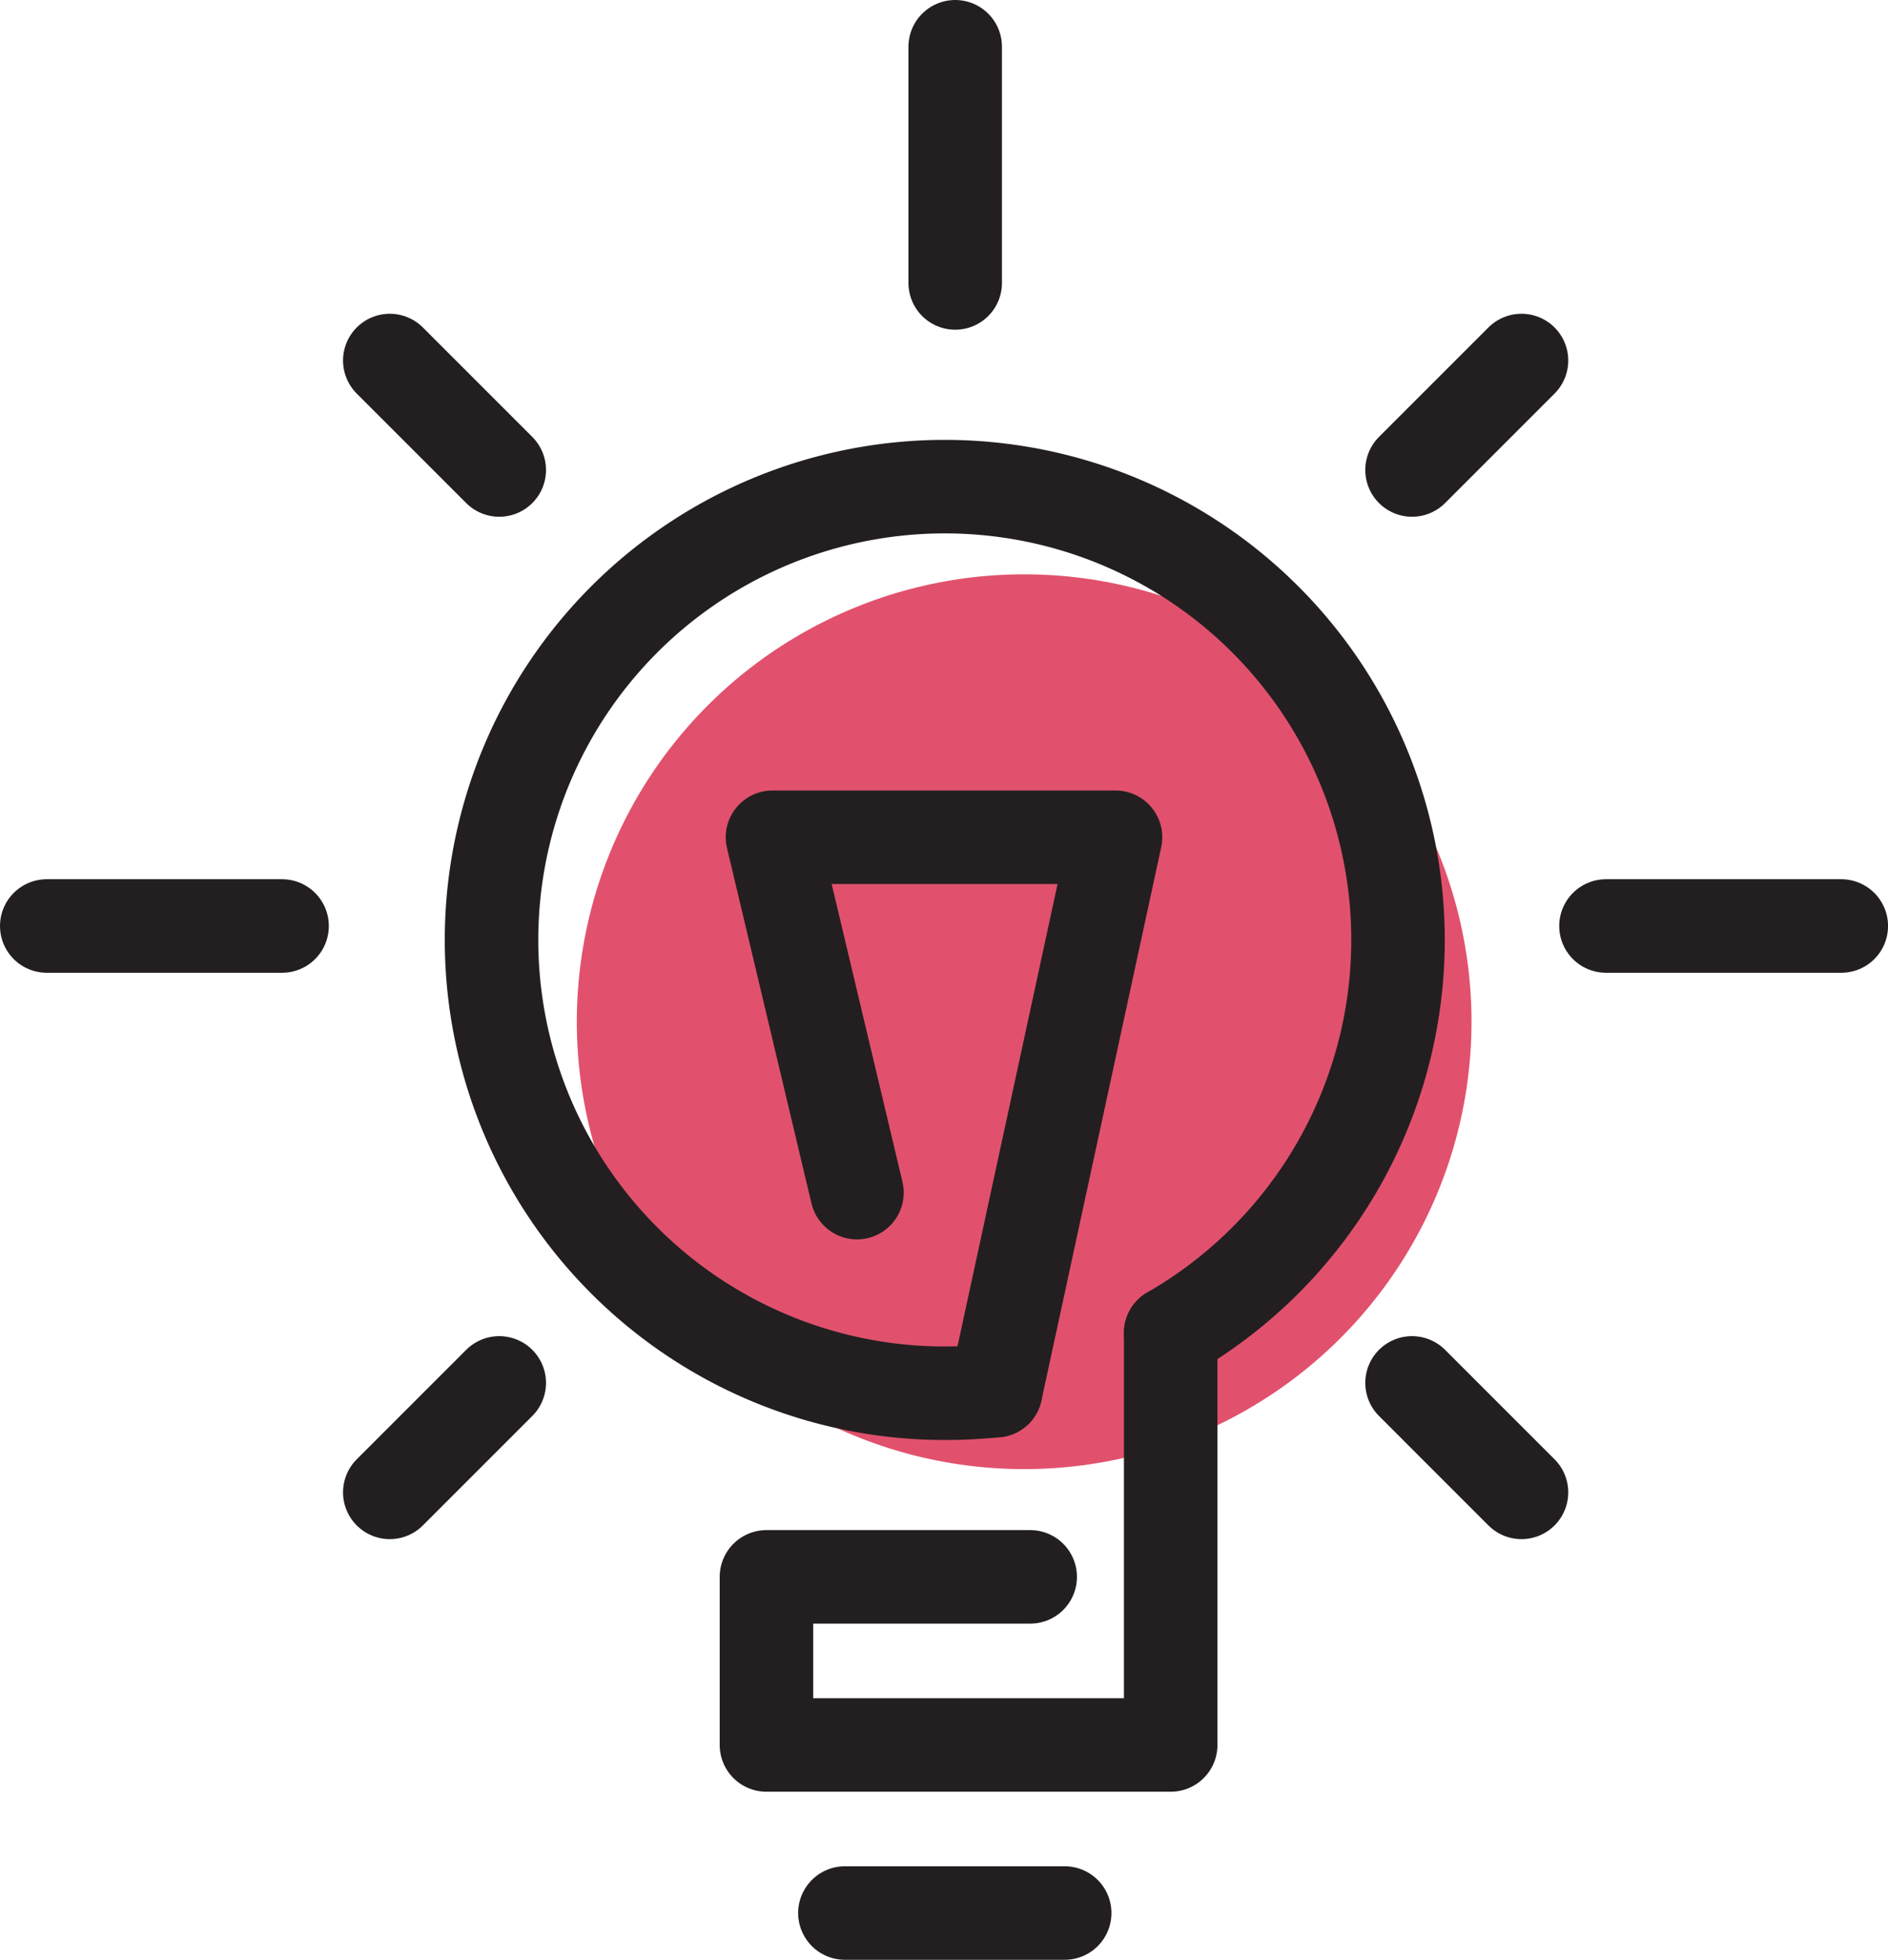
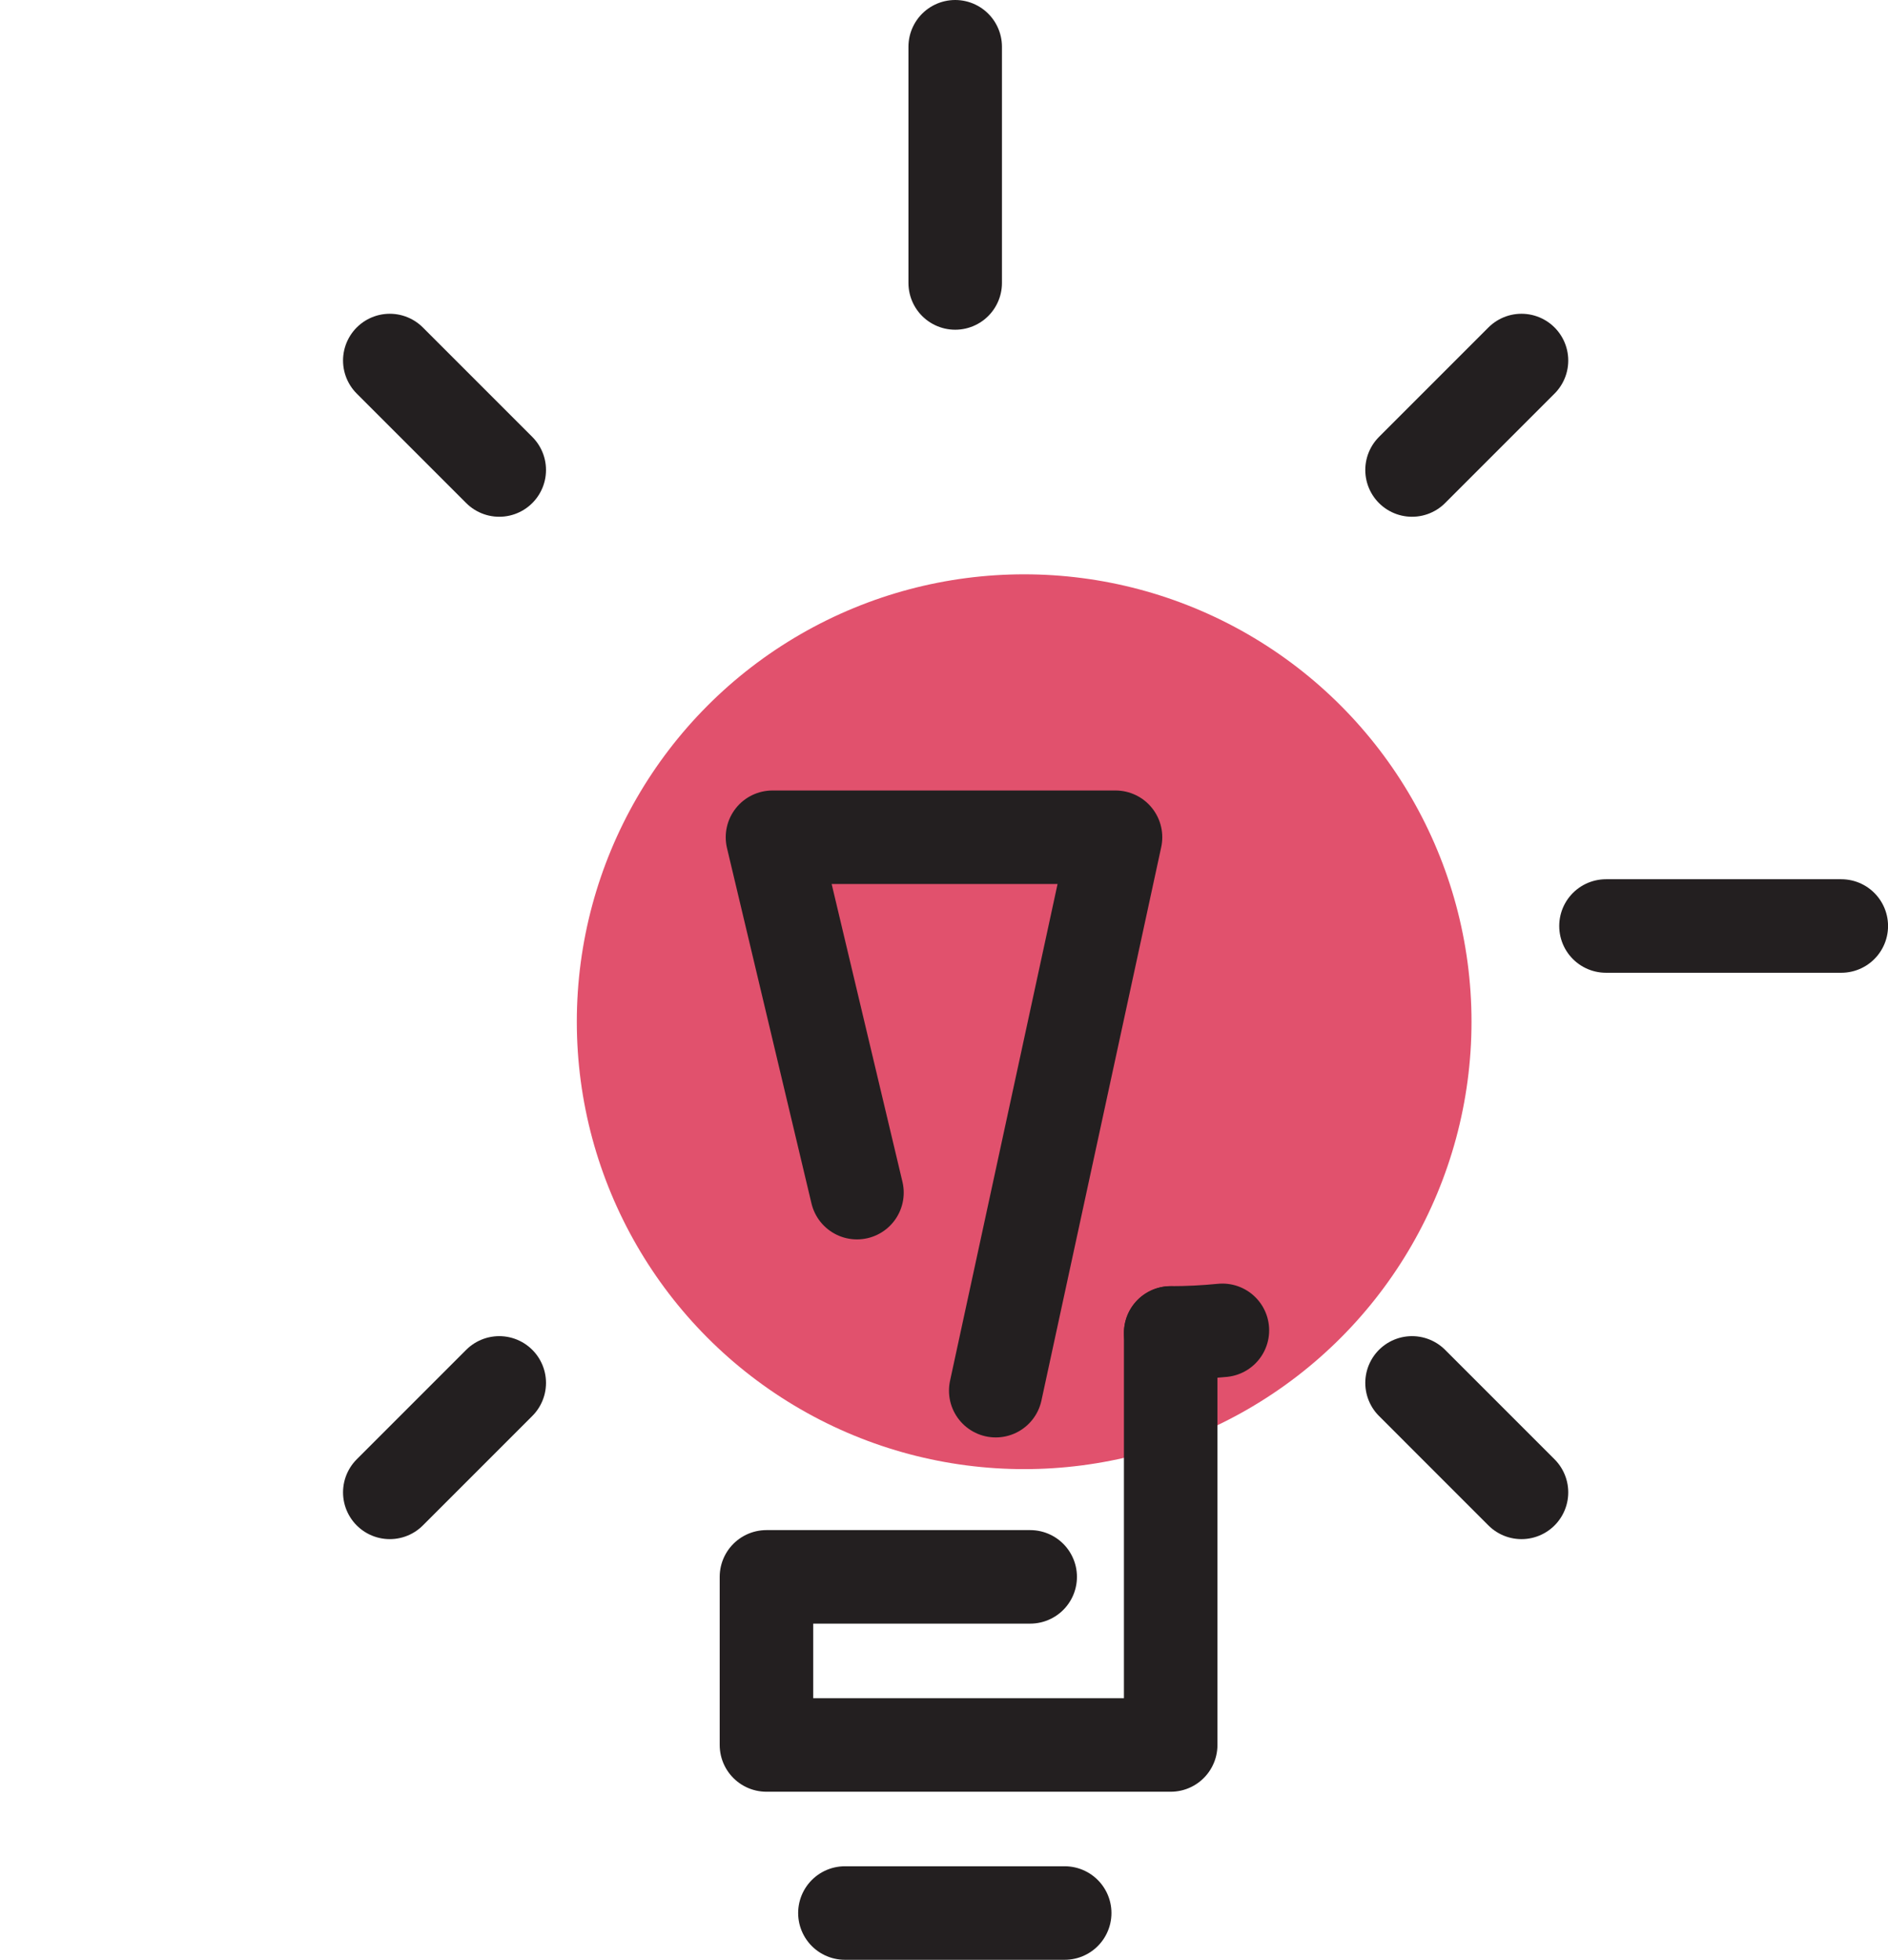
<svg xmlns="http://www.w3.org/2000/svg" width="40.381" height="41.911" viewBox="0 0 40.381 41.911">
  <g id="Gruppe_3879" data-name="Gruppe 3879" transform="translate(0.235 0.911)">
    <rect id="Rechteck_76" data-name="Rechteck 76" width="40" height="40" transform="translate(0 0)" fill="none" />
    <g id="Layer_1" transform="translate(0.765 0.089)">
      <circle id="Ellipse_9" data-name="Ellipse 9" cx="9.568" cy="9.568" r="9.568" transform="translate(11.337 11.282)" fill="#e1516d" />
      <g id="Gruppe_119" data-name="Gruppe 119" transform="translate(0)">
-         <path id="Pfad_32" data-name="Pfad 32" d="M112.027,109.166a9.694,9.694,0,1,0-4.848,1.29q.553,0,1.106-.055" transform="translate(-87.988 -81.661)" fill="none" stroke="#231f20" stroke-linecap="round" stroke-linejoin="round" stroke-width="2" />
+         <path id="Pfad_32" data-name="Pfad 32" d="M112.027,109.166q.553,0,1.106-.055" transform="translate(-87.988 -81.661)" fill="none" stroke="#231f20" stroke-linecap="round" stroke-linejoin="round" stroke-width="2" />
        <path id="Pfad_33" data-name="Pfad 33" d="M135.041,194.317H129.4v3.595h8.646V189.1" transform="translate(-114.007 -161.595)" fill="none" stroke="#231f20" stroke-linecap="round" stroke-linejoin="round" stroke-width="2" />
        <path id="Pfad_34" data-name="Pfad 34" d="M134.875,143.435l2.562-11.835H130.1l1.807,7.6" transform="translate(-114.578 -114.695)" fill="none" stroke="#231f20" stroke-linecap="round" stroke-linejoin="round" stroke-width="2" />
        <line id="Linie_2" data-name="Linie 2" x2="4.701" transform="translate(17.071 39.911)" fill="none" stroke="#231f20" stroke-linecap="round" stroke-linejoin="round" stroke-width="2" />
        <line id="Linie_3" data-name="Linie 3" y1="5.051" transform="translate(19.43)" fill="none" stroke="#231f20" stroke-linecap="round" stroke-linejoin="round" stroke-width="2" />
        <line id="Linie_4" data-name="Linie 4" x2="5.033" transform="translate(33.349 18.803)" fill="none" stroke="#231f20" stroke-linecap="round" stroke-linejoin="round" stroke-width="2" />
-         <line id="Linie_5" data-name="Linie 5" x2="5.033" transform="translate(0 18.803)" fill="none" stroke="#231f20" stroke-linecap="round" stroke-linejoin="round" stroke-width="2" />
        <line id="Linie_6" data-name="Linie 6" x1="2.341" y2="2.341" transform="translate(29.201 6.71)" fill="none" stroke="#231f20" stroke-linecap="round" stroke-linejoin="round" stroke-width="2" />
        <line id="Linie_7" data-name="Linie 7" x1="2.341" y2="2.341" transform="translate(7.337 28.574)" fill="none" stroke="#231f20" stroke-linecap="round" stroke-linejoin="round" stroke-width="2" />
        <line id="Linie_8" data-name="Linie 8" x1="2.341" y1="2.341" transform="translate(29.201 28.574)" fill="none" stroke="#231f20" stroke-linecap="round" stroke-linejoin="round" stroke-width="2" />
        <line id="Linie_9" data-name="Linie 9" x1="2.341" y1="2.341" transform="translate(7.337 6.71)" fill="none" stroke="#231f20" stroke-linecap="round" stroke-linejoin="round" stroke-width="2" />
      </g>
    </g>
  </g>
</svg>